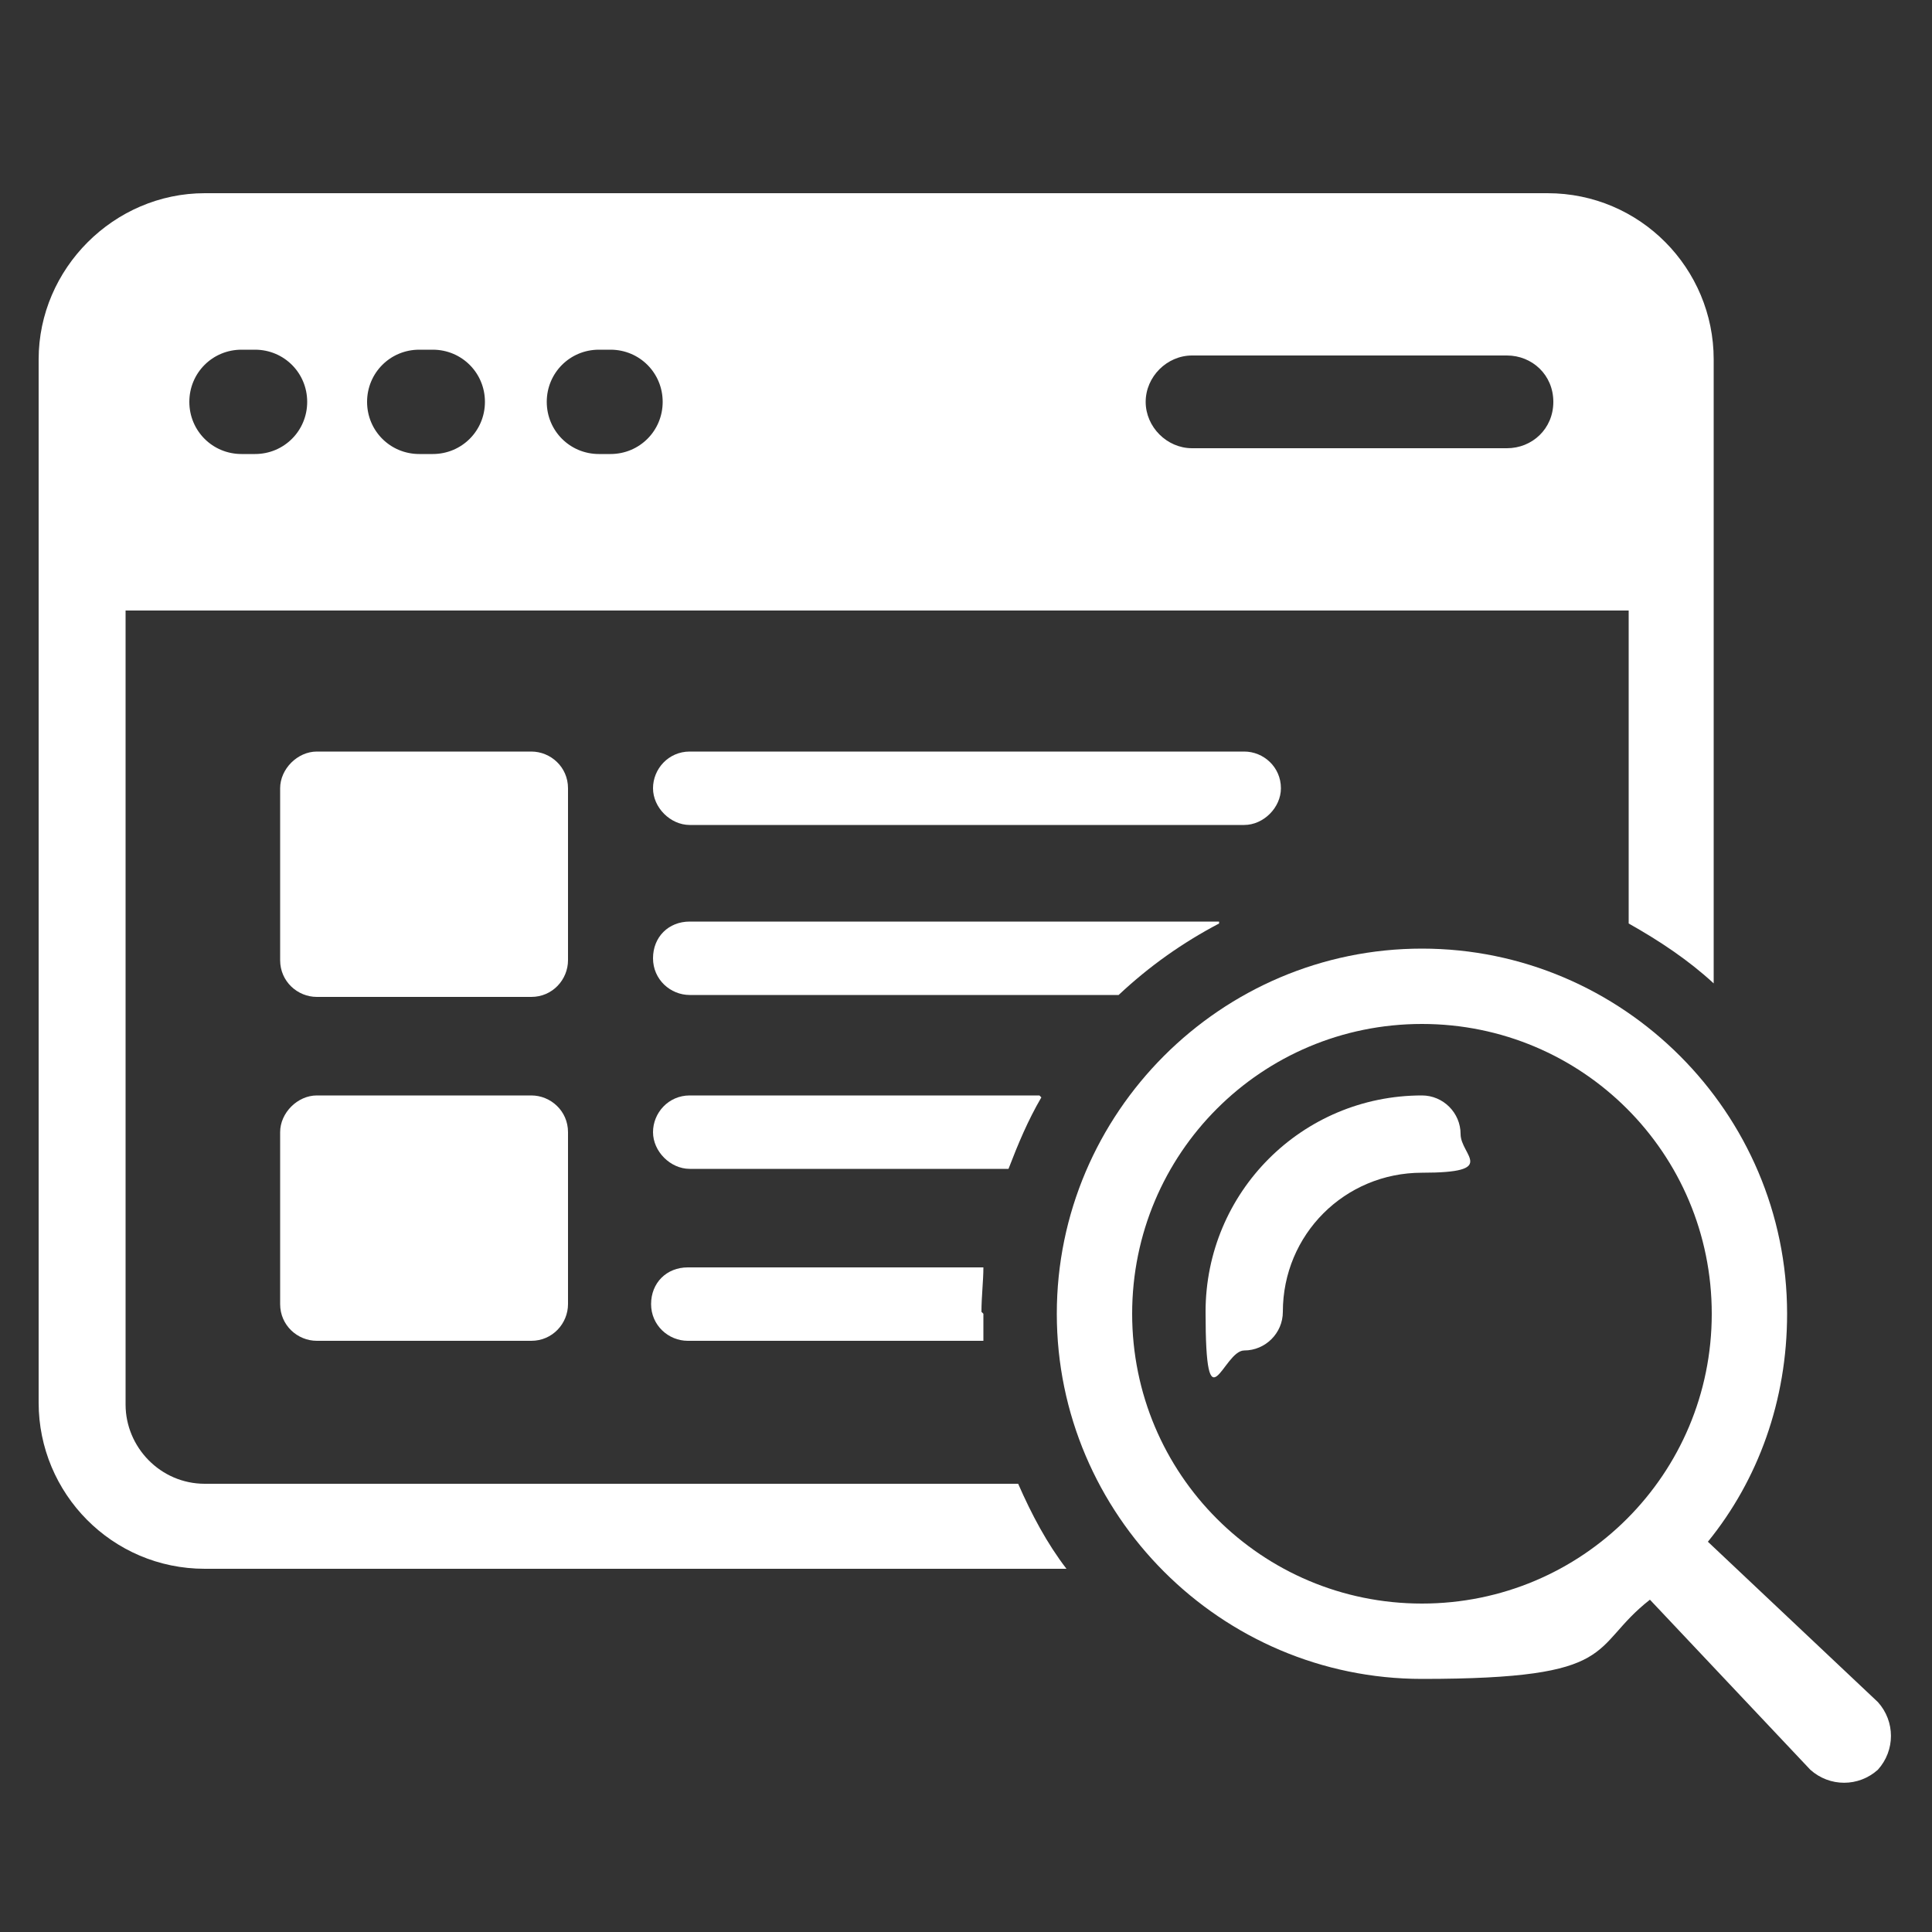
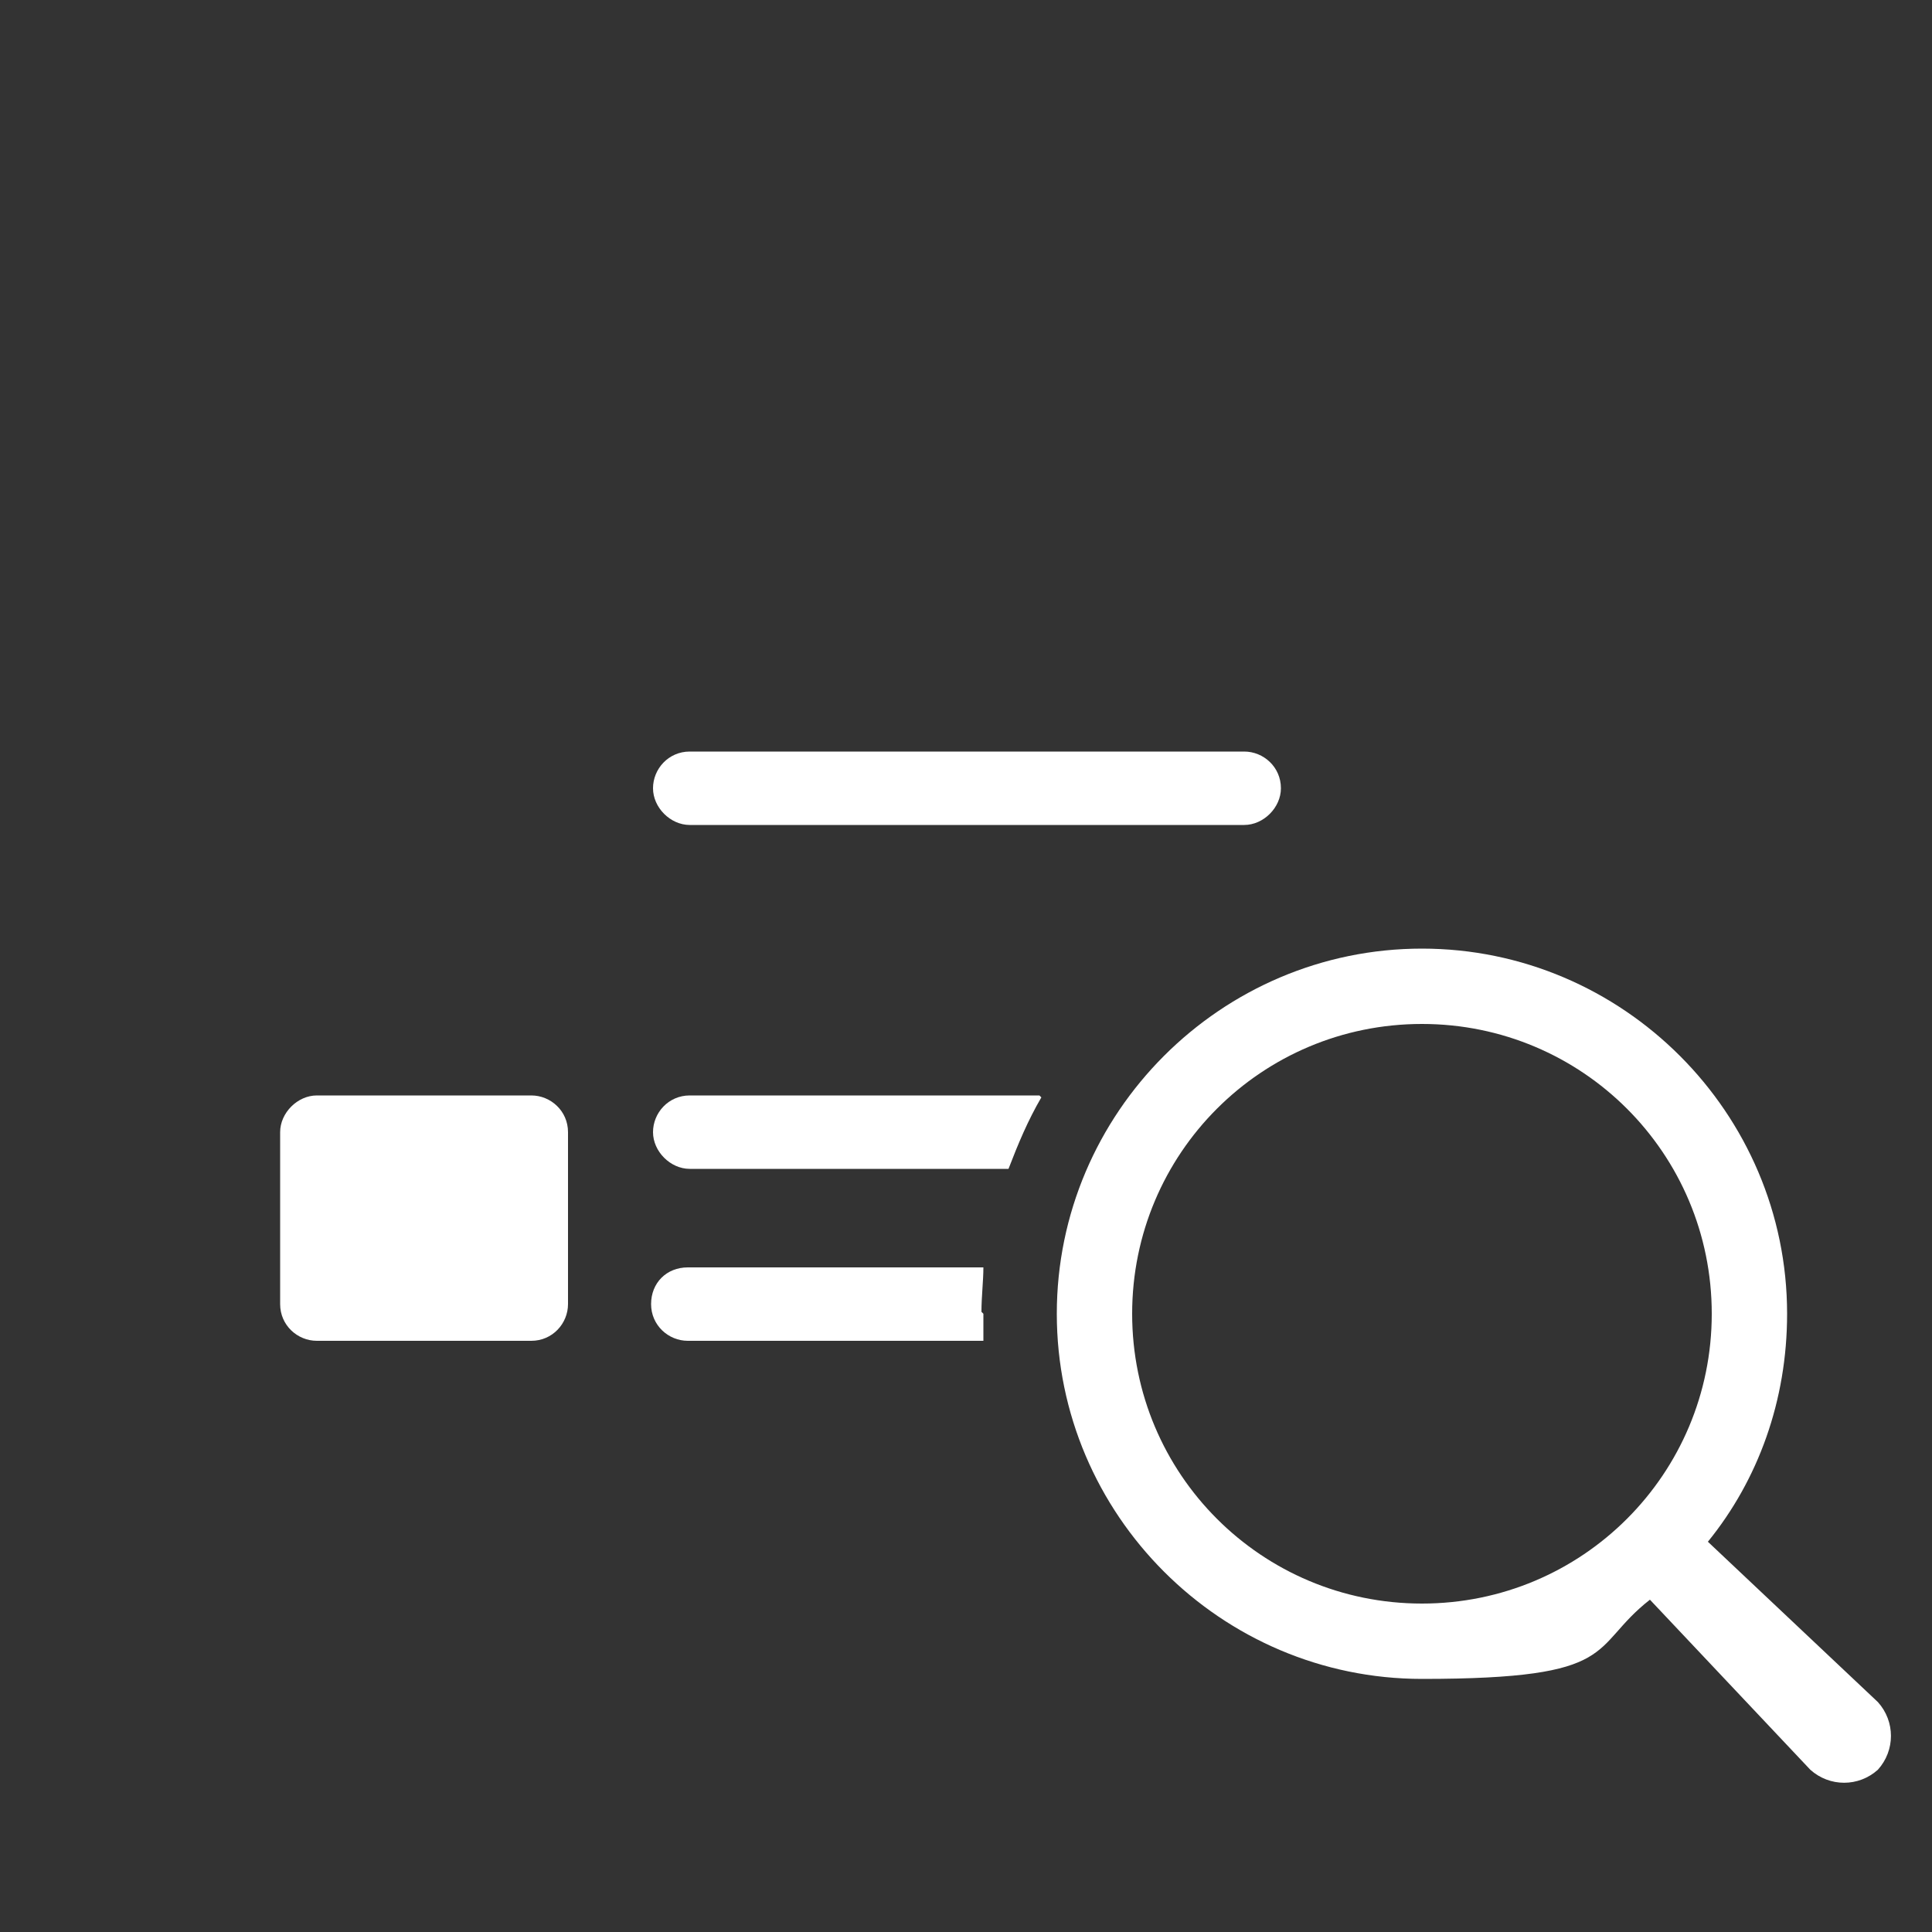
<svg xmlns="http://www.w3.org/2000/svg" id="Layer_1" data-name="Layer 1" version="1.1" viewBox="0 0 100 100">
  <rect x="0" y="0" width="100" height="100" fill="#333333" stroke="none" />
  <defs>
    <style>
      .cls-1 {
        fill: #fff;
        stroke-width: 0px;
      }
    </style>
  </defs>
  <g>
-     <path class="cls-1" d="M80.1,10H10.6c-4.7,0-8.6,3.9-8.6,8.6v54c0,4.7,3.8,8.6,8.6,8.6h44.6c-1-1.3-1.8-2.8-2.5-4.4H10.6c-2.3,0-4.1-1.9-4.1-4.1V31.6h77.8v16.2c1.6.9,3.1,1.9,4.4,3.1V18.6c0-4.7-3.8-8.6-8.6-8.6ZM13.2,23.5h-.7c-1.5,0-2.7-1.2-2.7-2.7s1.2-2.7,2.7-2.7h.7c1.5,0,2.7,1.2,2.7,2.7s-1.2,2.7-2.7,2.7ZM22.4,23.5h-.7c-1.5,0-2.7-1.2-2.7-2.7s1.2-2.7,2.7-2.7h.7c1.5,0,2.7,1.2,2.7,2.7s-1.2,2.7-2.7,2.7ZM31.6,23.5h-.6c-1.5,0-2.7-1.2-2.7-2.7s1.2-2.7,2.7-2.7h.6c1.5,0,2.7,1.2,2.7,2.7s-1.2,2.7-2.7,2.7ZM78,23.2h-16.3c-1.3,0-2.4-1.1-2.4-2.4s1.1-2.4,2.4-2.4h16.3c1.3,0,2.4,1,2.4,2.4s-1.1,2.4-2.4,2.4Z" />
    <g>
-       <path class="cls-1" d="M29.4,40.8v8.9c0,1-.8,1.9-1.9,1.9h-11.1c-1,0-1.9-.8-1.9-1.9v-8.9c0-1,.9-1.9,1.9-1.9h11.1c1,0,1.9.8,1.9,1.9Z" />
      <path class="cls-1" d="M29.4,58.6v8.9c0,1-.8,1.9-1.9,1.9h-11.1c-1,0-1.9-.8-1.9-1.9v-8.9c0-1,.9-1.9,1.9-1.9h11.1c1,0,1.9.8,1.9,1.9Z" />
      <path class="cls-1" d="M66.3,40.8c0,1-.9,1.9-1.9,1.9h-28.7c-1,0-1.9-.9-1.9-1.9s.8-1.9,1.9-1.9h28.7c1,0,1.9.8,1.9,1.9Z" />
-       <path class="cls-1" d="M63.1,47.8c-1.9,1-3.6,2.2-5.2,3.7h-22.2c-1,0-1.9-.8-1.9-1.9s.8-1.9,1.9-1.9h27.4Z" />
      <path class="cls-1" d="M53.9,56.8c-.7,1.2-1.2,2.4-1.7,3.7h-16.5c-1,0-1.9-.9-1.9-1.9s.8-1.9,1.9-1.9h18.1Z" />
      <path class="cls-1" d="M50.9,68c0,.5,0,1,0,1.4h-15.3c-1,0-1.9-.8-1.9-1.9s.8-1.9,1.9-1.9h15.3c0,.7-.1,1.5-.1,2.3Z" />
    </g>
  </g>
  <g>
    <path class="cls-1" d="M97.2,88.1l-8.8-8.3c2.6-3.2,4.1-7.3,4.1-11.8,0-10.4-8.5-18.9-18.9-18.9s-18.9,8.5-18.9,18.9,8.5,18.9,18.9,18.9,8.6-1.6,11.8-4.1l8.3,8.8s0,0,0,0c1,.9,2.5.9,3.5,0,.9-1,.9-2.5,0-3.5ZM73.6,83c-8.3,0-15-6.7-15-15s6.7-15,15-15,15,6.7,15,15-6.7,15-15,15Z" />
-     <path class="cls-1" d="M73.6,56.7c-6.2,0-11.2,5-11.2,11.2s.9,2,2,2,2-.9,2-2c0-4,3.2-7.2,7.2-7.2s2-.9,2-2-.9-2-2-2Z" />
  </g>
</svg>